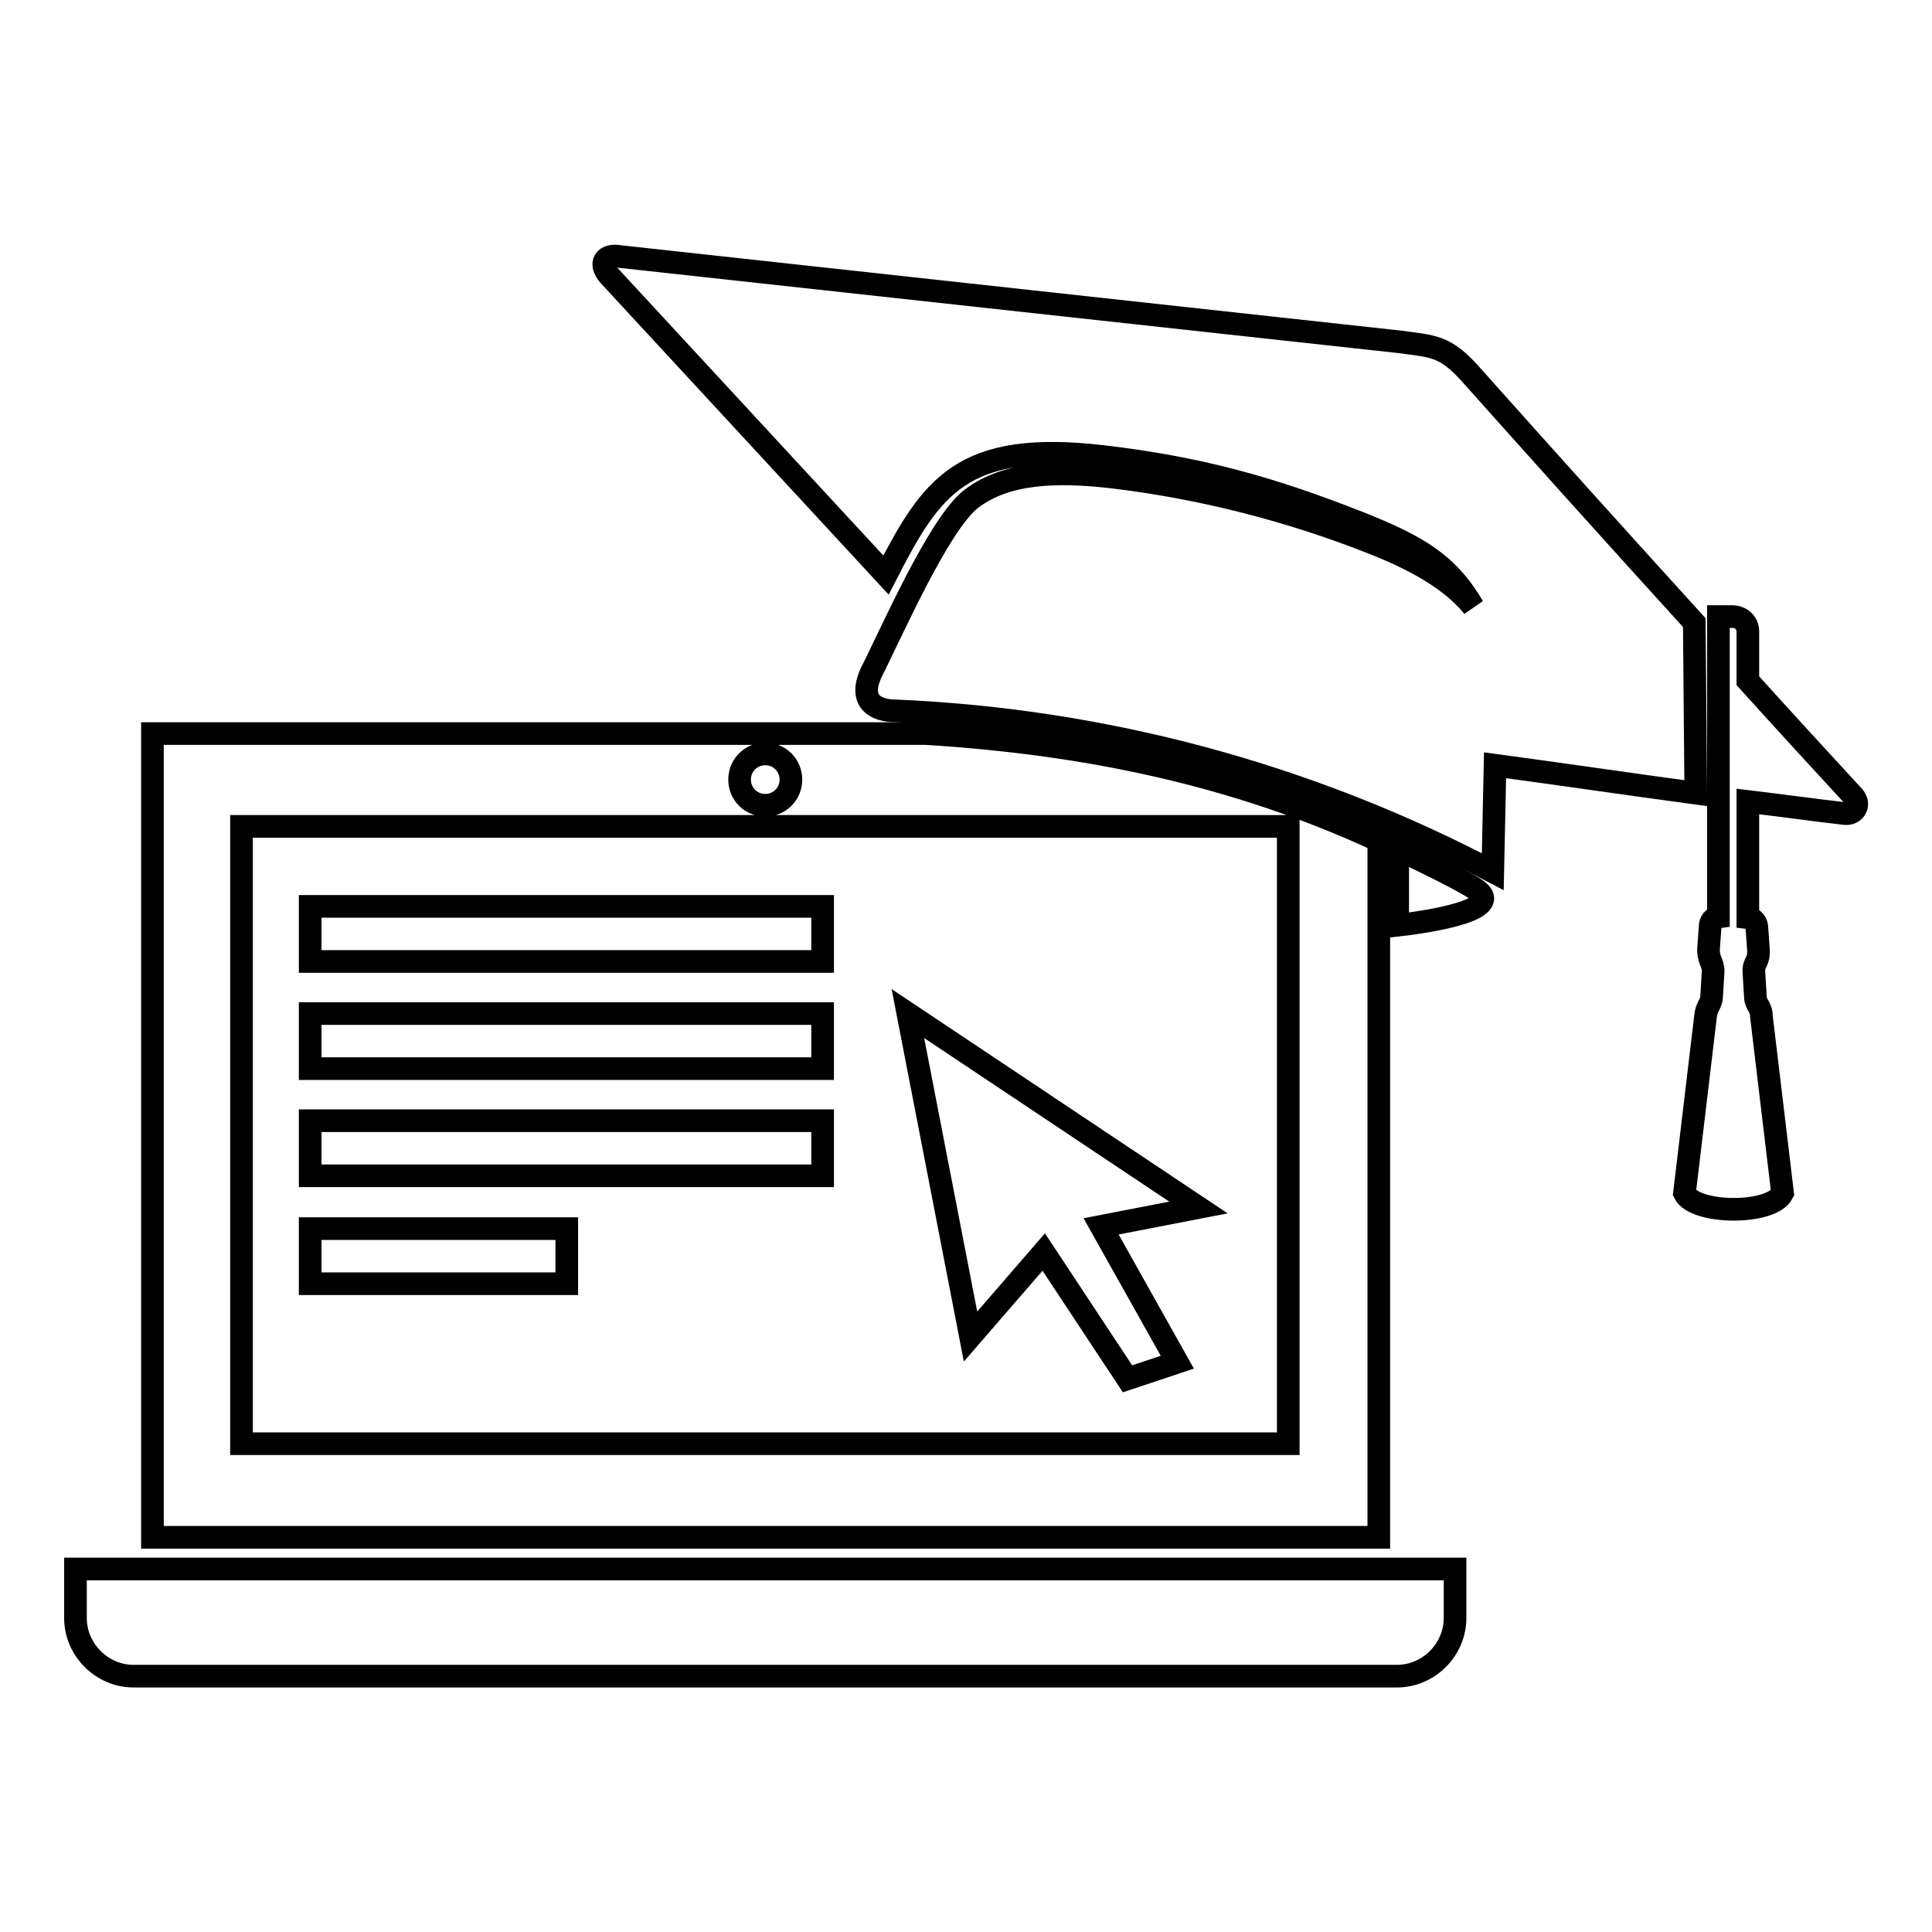
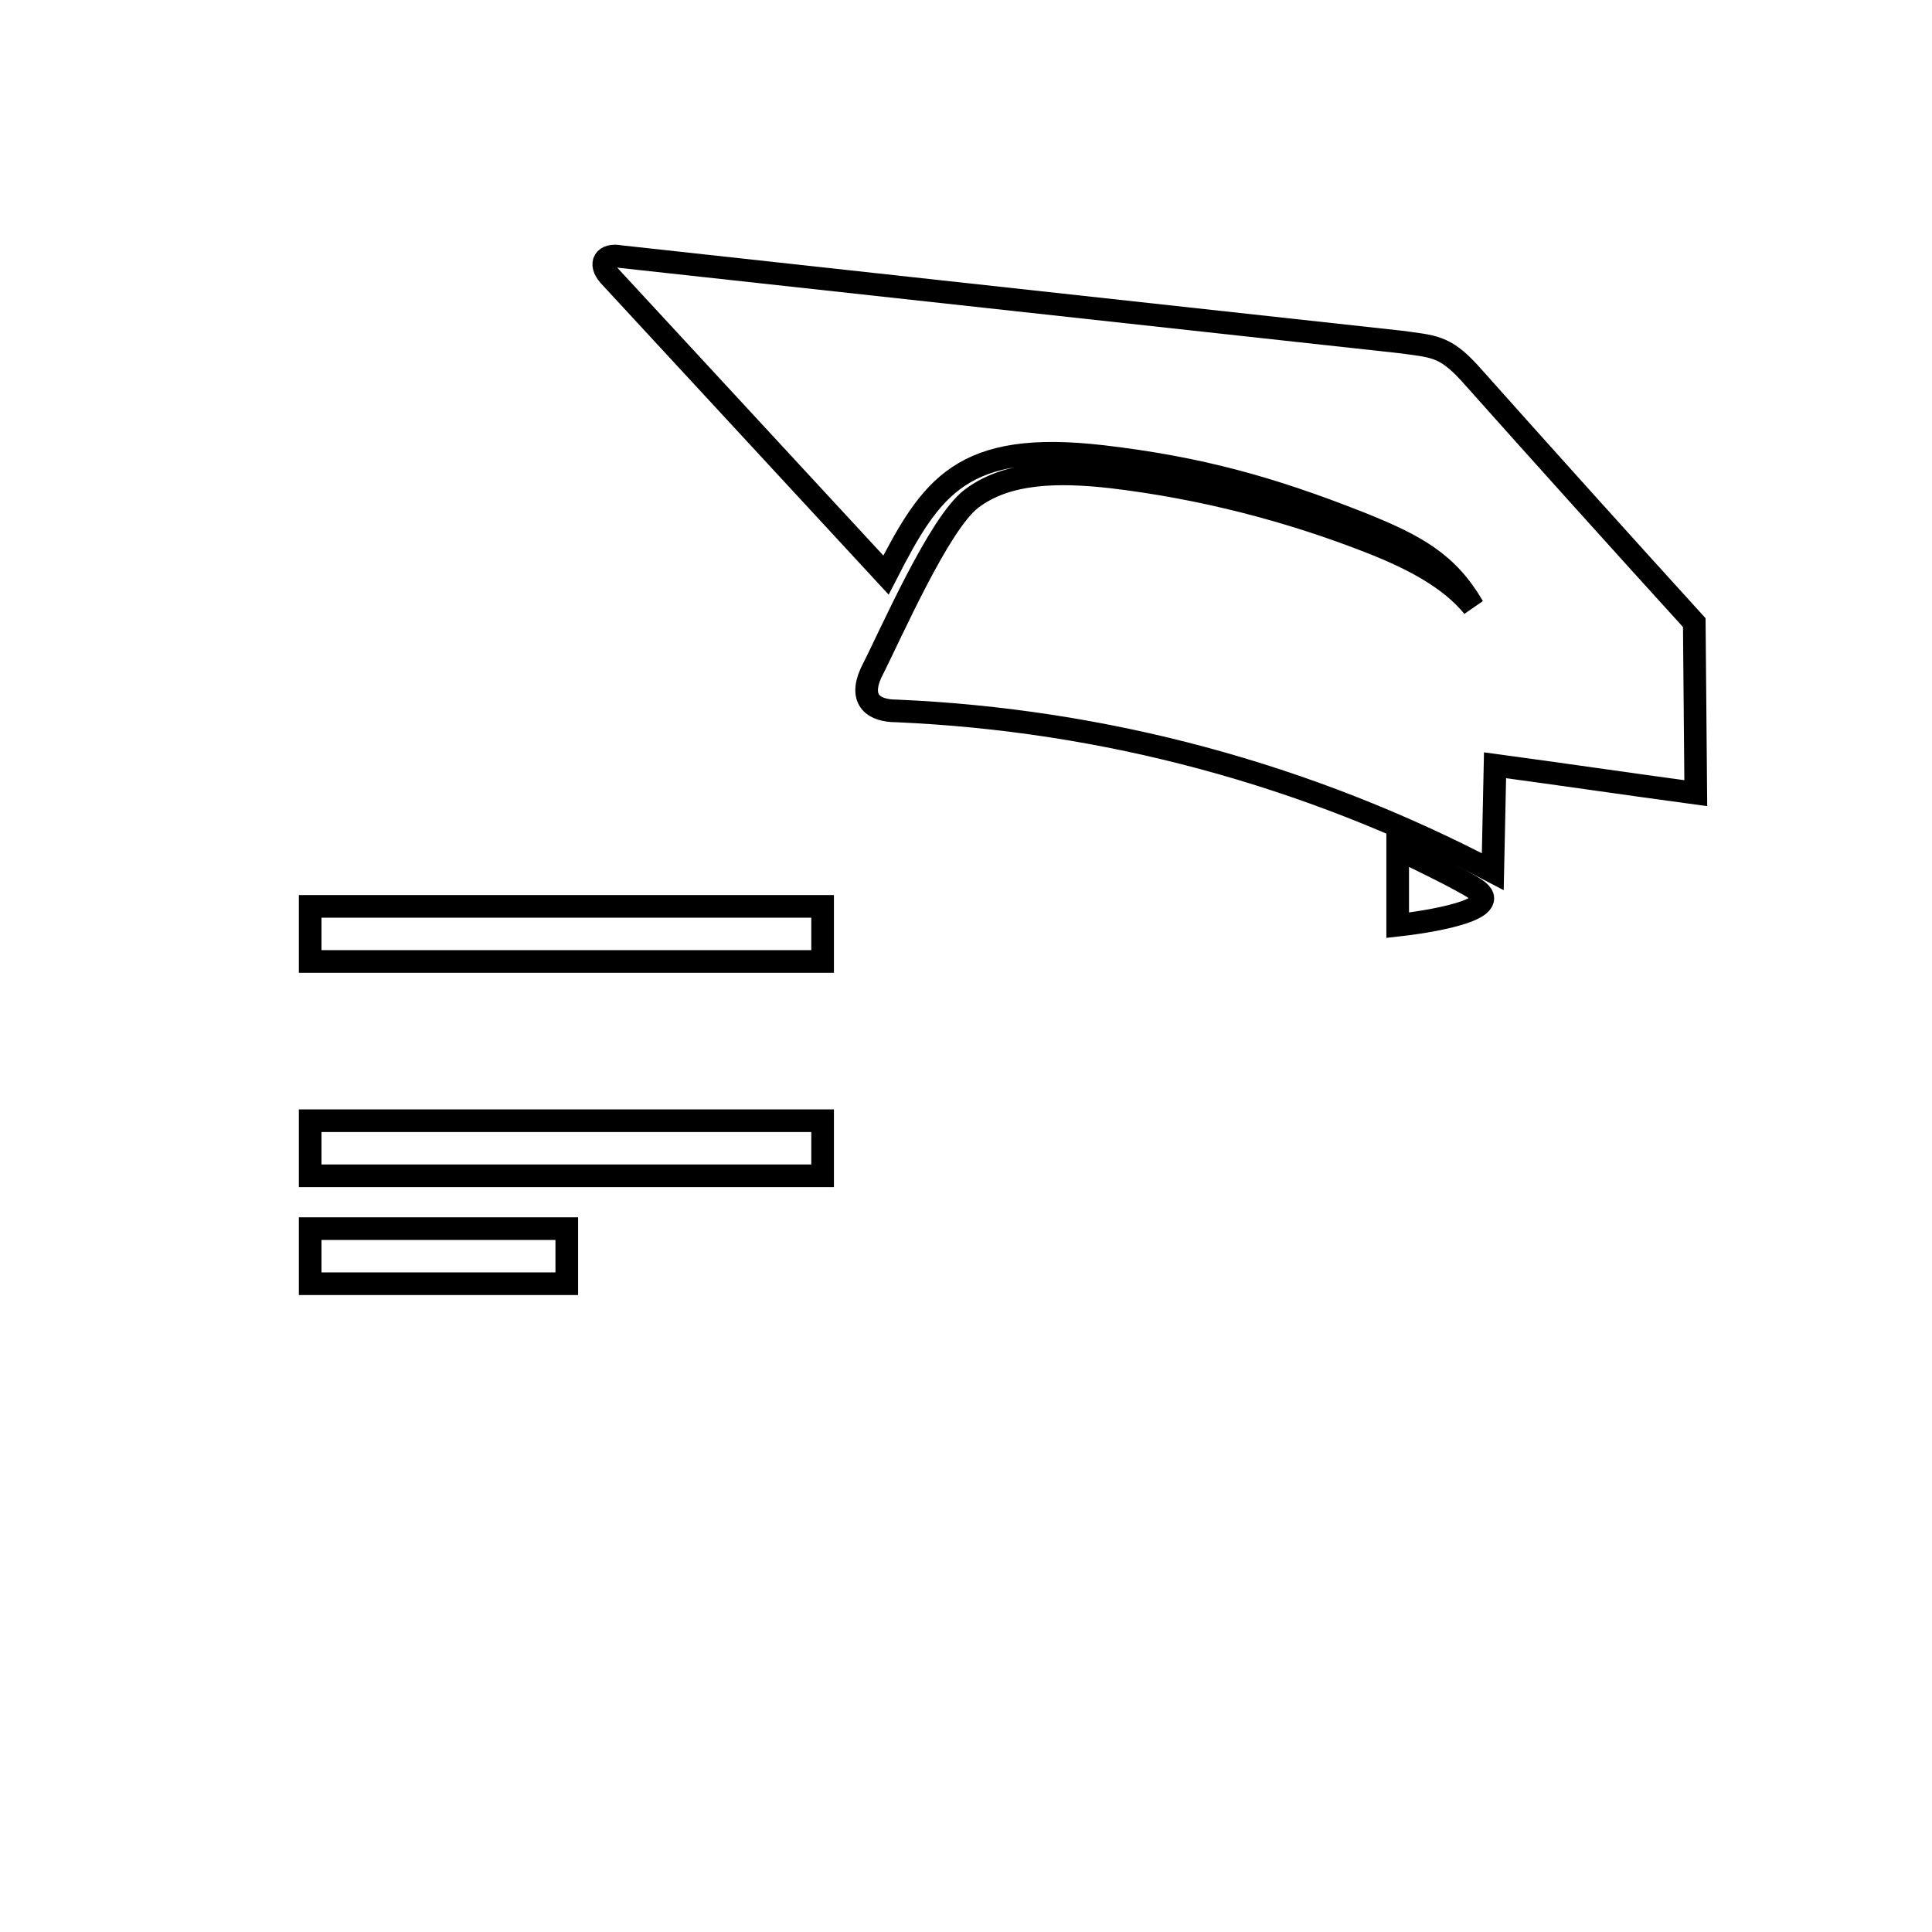
<svg xmlns="http://www.w3.org/2000/svg" version="1.1" x="0px" y="0px" viewBox="0 0 256 256" enable-background="new 0 0 256 256" xml:space="preserve">
  <g>
    <g>
-       <path stroke-width="3" fill-opacity="0" stroke="#000000" d="M244.4,107.8c1.4,0.2,2.3-1.3,1-2.5c-4.6-5-9.2-10-13.8-15.1v-6.5c0-1.2-0.9-2-2.1-2h-1.8l0,39.8c-0.7,0.1-1.1,0.6-1.1,1.3l-0.2,2.8c-0.1,1.6,0.6,1.9,0.6,3.1l-0.2,3.3c0,1-0.7,1.4-0.8,2.6l-2.8,23.5c1.4,2.8,11.5,2.9,13,0l-2.8-23.4c0-1.3-0.8-1.6-0.8-2.6l-0.2-3.3c-0.1-1.3,0.7-1.2,0.6-3l-0.2-2.8c0-0.7-0.4-1.3-1.2-1.4l0-15.4C235.8,106.7,240.1,107.3,244.4,107.8L244.4,107.8z" />
      <path stroke-width="3" fill-opacity="0" stroke="#000000" d="M224.5,82.5c-10-11-19.9-22-29.8-33.1c-3.3-3.6-4.8-3.5-9.2-4.1L82.2,34c-2.1-0.4-2.9,0.9-1.5,2.5l36.7,39.7c6-11.7,10-17.9,28.8-15.7c12.7,1.5,22.1,4.1,34,8.8c7.5,3,11.6,5.3,15,11.1c-3-3.7-7.9-6.3-13.2-8.4c-11.1-4.4-22.9-7.4-34.7-8.8c-7.1-0.8-13.9-0.7-18.6,2.9c-4.3,3.3-10.6,17.8-13.3,23.1c-1.6,3.6,0.4,5,3.4,5c27.6,1.2,54.4,8.4,79,21.3l0.3-14.1c8.9,1.2,17.7,2.5,26.6,3.7L224.5,82.5L224.5,82.5z" />
      <path stroke-width="3" fill-opacity="0" stroke="#000000" d="M185.2,112.5c2.6,1.2,8.7,4.2,10.3,5.3c4.3,2.8-6.7,4.4-10.3,4.8V112.5L185.2,112.5z" />
-       <path stroke-width="3" fill-opacity="0" stroke="#000000" d="M10,207.9h182.8v6.5c0,4.2-3.5,7.7-7.7,7.7H17.7c-4.2,0-7.7-3.5-7.7-7.7V207.9L10,207.9z" />
      <path stroke-width="3" fill-opacity="0" stroke="#000000" d="M41.1,120.1H109v7.3H41.1V120.1z" />
-       <path stroke-width="3" fill-opacity="0" stroke="#000000" d="M41.1,134.3H109v7.3H41.1V134.3z" />
-       <path stroke-width="3" fill-opacity="0" stroke="#000000" d="M138.3,165.9l11.1,16.8l6.6-2.2l-10.1-18l12.9-2.5l-38.5-25.7l8.3,42.8L138.3,165.9z" />
      <path stroke-width="3" fill-opacity="0" stroke="#000000" d="M41.1,162.8h34v7.3h-34V162.8z" />
      <path stroke-width="3" fill-opacity="0" stroke="#000000" d="M41.1,148.5H109v7.3H41.1V148.5z" />
-       <path stroke-width="3" fill-opacity="0" stroke="#000000" d="M122.7,97.2H20.2v106.5h162.5v-92.3C163.5,102.5,143.6,98.5,122.7,97.2z M101.4,99.9c1.9,0,3.4,1.5,3.4,3.4c0,1.9-1.5,3.4-3.4,3.4s-3.4-1.5-3.4-3.4C98,101.4,99.5,99.9,101.4,99.9z M170.7,191.3H32v-81.8h138.7V191.3L170.7,191.3z" />
    </g>
  </g>
</svg>